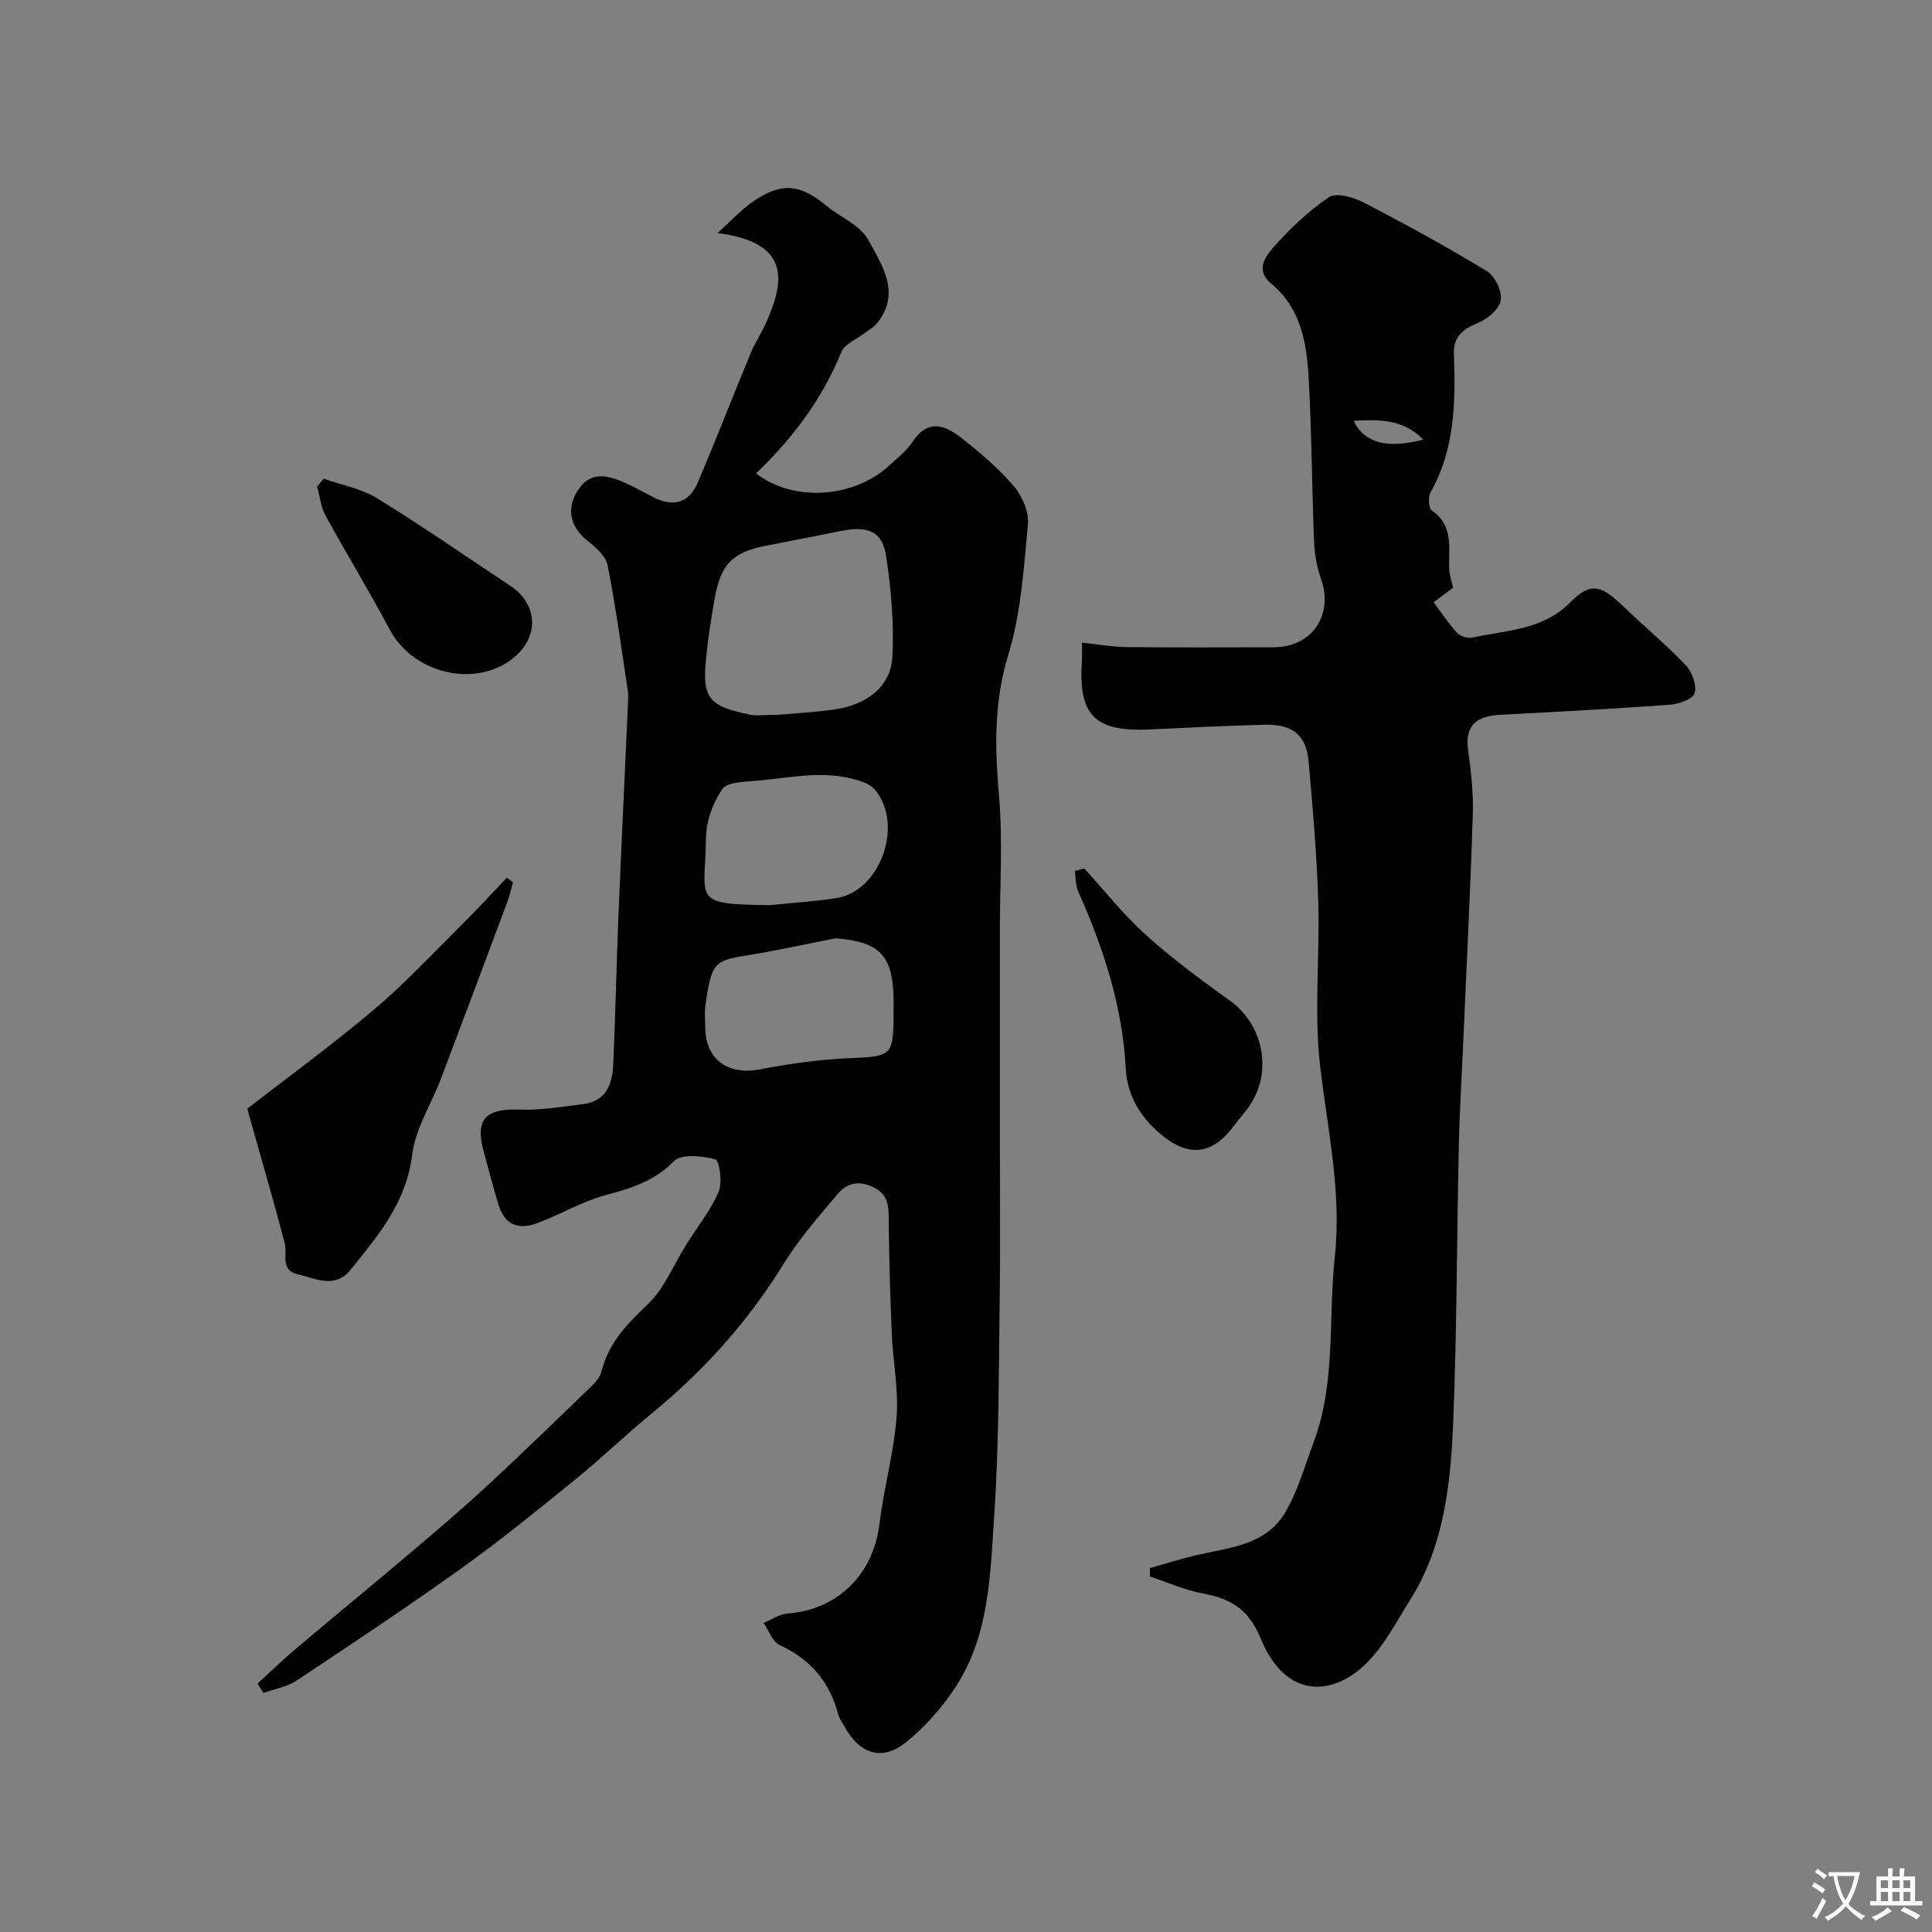
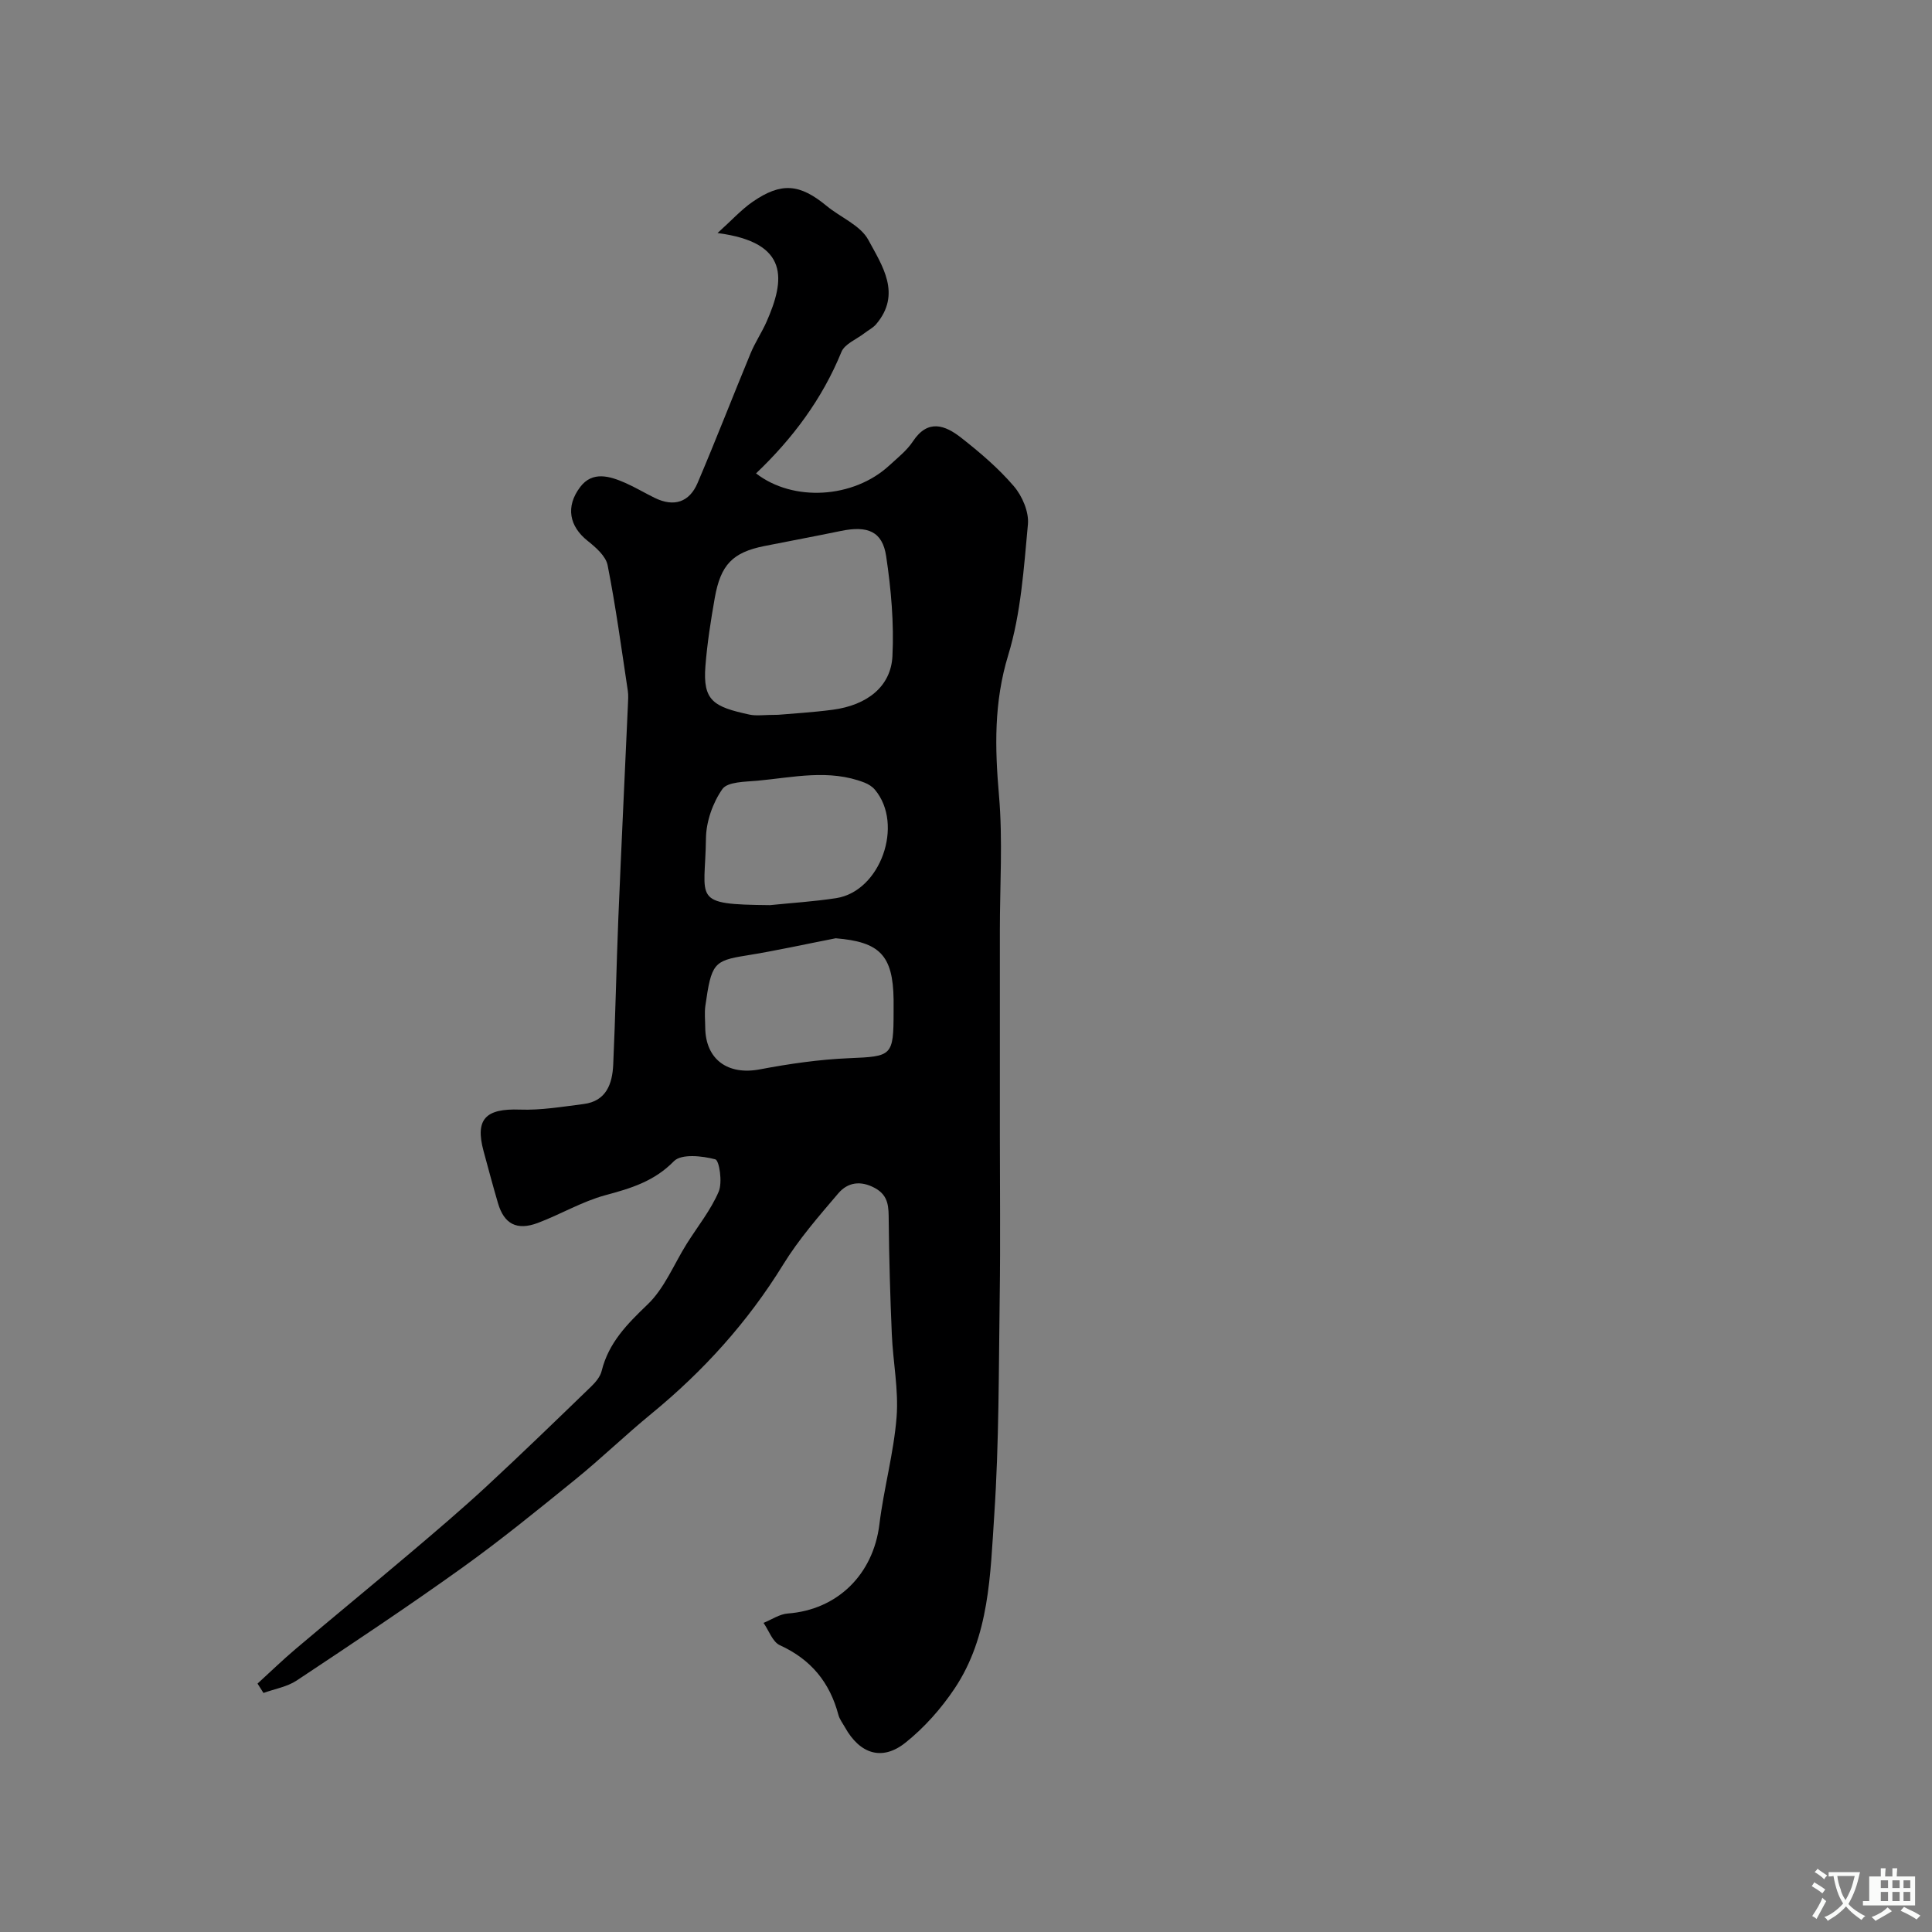
<svg xmlns="http://www.w3.org/2000/svg" enable-background="new 0 0 400 400" viewBox="0 0 400 400">
  <rect x="0" y="0" width="400" height="400" fill="#808080" stroke="none" />
  <g fill="#000001">
    <path d="m148.56 48.25c2.93-2.64 4.91-4.84 7.28-6.48 5.94-4.09 9.75-3.72 15.3.86 2.89 2.39 7.01 4.02 8.64 7.04 2.84 5.28 6.95 11.17 1.61 17.46-.65.76-1.63 1.24-2.44 1.87-1.63 1.26-4.06 2.2-4.74 3.86-3.99 9.77-10.11 17.94-17.68 25.15 7.68 5.95 20.17 5.2 27.59-1.64 1.71-1.58 3.63-3.08 4.89-4.99 3.12-4.72 6.69-3.33 9.98-.76 3.89 3.05 7.72 6.31 10.92 10.05 1.74 2.03 3.15 5.33 2.91 7.89-.85 9.09-1.44 18.43-4.08 27.08-2.98 9.77-2.77 19.17-1.91 29.05.8 9.26.18 18.65.18 27.98v42.1c0 11.2.13 22.4-.03 33.6-.21 15.1-.13 30.24-1.13 45.3-.82 12.31-.98 25.09-8.21 35.92-2.79 4.17-6.28 8.11-10.2 11.23-4.83 3.84-9.42 2.31-12.49-3.18-.48-.86-1.12-1.67-1.37-2.6-1.78-6.72-5.68-11.48-12.11-14.41-1.52-.69-2.28-3.04-3.39-4.63 1.67-.67 3.3-1.81 5.01-1.94 10.31-.77 17.71-8.1 18.98-18.46.91-7.44 2.97-14.76 3.56-22.21.44-5.66-.75-11.44-.99-17.18-.34-7.82-.56-15.64-.64-23.46-.03-2.76.07-5.18-2.86-6.78-2.96-1.61-5.63-1.19-7.58 1.1-4.03 4.73-8.17 9.48-11.41 14.74-7.34 11.92-16.53 22.07-27.31 30.91-5.35 4.38-10.33 9.21-15.7 13.57-7.73 6.27-15.46 12.57-23.54 18.36-11.2 8.02-22.69 15.66-34.17 23.28-1.99 1.32-4.57 1.74-6.88 2.58-.41-.65-.82-1.29-1.23-1.94 2.63-2.4 5.19-4.89 7.91-7.19 7.9-6.68 15.9-13.24 23.8-19.93 5.28-4.47 10.55-8.96 15.63-13.65 7.35-6.81 14.55-13.79 21.75-20.75.92-.89 1.87-2.03 2.16-3.22 1.44-5.83 5.26-9.69 9.49-13.74 3.51-3.35 5.46-8.33 8.12-12.58 2.25-3.58 4.98-6.96 6.62-10.8.81-1.9.13-6.45-.7-6.68-2.73-.73-7.04-1.18-8.57.38-4.1 4.19-8.91 5.62-14.22 7.05-4.82 1.31-9.26 3.97-13.97 5.74-4.36 1.63-6.98.2-8.24-4.1-1.05-3.58-2.01-7.19-2.99-10.8-1.78-6.61.44-8.83 7.53-8.57 4.37.16 8.8-.6 13.17-1.15 4.73-.59 5.97-4.2 6.15-8.16.46-10.09.65-20.2 1.06-30.3.61-14.7 1.32-29.4 1.98-44.11.04-1 .13-2.02-.02-3-1.31-8.68-2.48-17.39-4.18-25.99-.38-1.91-2.47-3.71-4.17-5.07-3.7-2.95-4.63-7.02-1.49-11.14 2.52-3.32 6.09-2.25 9.32-.83 2.09.92 4.06 2.11 6.11 3.11 3.98 1.94 7.16.89 8.86-3.1 3.79-8.9 7.28-17.92 10.98-26.86.92-2.23 2.3-4.27 3.28-6.48 3.84-8.68 4.86-16.46-10.13-18.4zm12.56 99.74c2.82-.25 7.1-.49 11.33-1.05 7.08-.95 12.01-4.8 12.32-11.09.34-6.87-.28-13.87-1.3-20.69-.77-5.15-3.82-6.38-9.39-5.23-5.26 1.09-10.55 2.07-15.82 3.12-6.55 1.31-9.06 3.83-10.28 10.77-.82 4.66-1.56 9.36-1.93 14.07-.57 7.21 1.69 8.45 9.12 10.06 1.44.31 2.99.04 5.95.04zm-1.7 39.41c4.57-.47 9.17-.75 13.71-1.45 9.17-1.43 14.06-15.23 8.02-22.44-.54-.65-1.37-1.17-2.17-1.48-7.33-2.86-14.77-1.07-22.17-.39-2.53.23-6.18.2-7.25 1.73-1.99 2.84-3.36 6.73-3.4 10.21-.15 12.81-3.19 13.66 13.26 13.82zm13.6 6.86c-6.22 1.21-12.4 2.59-18.65 3.59-6.63 1.06-7.09 1.7-8.33 10.37-.21 1.47-.04 2.99-.03 4.48.05 6.66 4.68 9.96 11.31 8.7 6.08-1.15 12.27-2.05 18.44-2.31 8.94-.38 9.24-.4 9.25-9.66 0-.83.01-1.66 0-2.49-.13-9.17-2.88-11.94-11.99-12.68z" />
-     <path d="m300.85 121.67c-1.35 1.02-2.62 1.97-4.03 3.03 1.71 2.28 3.13 4.48 4.89 6.36.67.72 2.24 1.16 3.22.94 7.04-1.58 14.47-1.47 20.27-7.37 4.15-4.23 6.4-3.41 10.83.86 4.29 4.13 8.89 7.94 12.99 12.24 1.31 1.38 2.31 4.13 1.83 5.78-.36 1.23-3.29 2.27-5.14 2.4-11.68.85-23.38 1.46-35.07 2.08-4.66.25-7.41 1.91-6.69 7.25.59 4.4 1.12 8.87.98 13.29-.48 15.37-1.27 30.73-1.93 46.09-.33 7.6-.8 15.19-.97 22.8-.42 18.76-.39 37.53-1.13 56.28-.52 13.07-1.76 26.19-9.04 37.71-2.79 4.41-5.25 9.24-8.88 12.87-6.89 6.88-16.7 7.74-21.98-5.07-2.51-6.1-6.23-8.23-11.98-9.3-3.73-.7-7.3-2.31-10.93-3.51-.01-.58-.01-1.16-.02-1.74 3.13-.88 6.24-1.88 9.41-2.63 6.82-1.61 14.46-2.02 18.51-8.74 2.68-4.45 4.11-9.68 5.96-14.61 4.68-12.45 3.02-25.58 4.4-38.38 1.47-13.67-1.53-26.48-3.04-39.7-1.28-11.18-.03-22.63-.38-33.95-.3-9.71-1.13-19.41-2.01-29.09-.49-5.37-3.33-7.64-9.01-7.51-7.94.19-15.87.6-23.8.97-11.67.55-14.87-3.05-14.11-14.26.07-.98.01-1.98.01-3.71 3.24.34 6.2.88 9.18.92 10.16.11 20.32.05 30.49.04 7.93 0 12.45-6.64 9.83-14.14-.84-2.42-1.34-5.05-1.44-7.61-.46-11.43-.49-22.87-1.14-34.28-.41-7.19-1.71-14.33-7.81-19.32-3.19-2.61-1.18-5.5.32-7.21 3.46-3.95 7.36-7.69 11.68-10.62 1.5-1.02 5.08 0 7.2 1.09 8.66 4.48 17.23 9.18 25.56 14.24 1.66 1.01 3.15 4.18 2.83 6.03-.31 1.82-2.75 3.88-4.72 4.68-3.12 1.27-5.09 2.82-4.97 6.35.34 9.9.25 19.7-4.84 28.72-.54.96-.4 3.31.27 3.77 4.63 3.17 3.4 7.84 3.61 12.2.04 1.23.5 2.46.79 3.76zm-20.58-34.56c2.07 4.52 6.88 5.92 14.41 3.89-4.37-4.38-9.32-4.12-14.41-3.89z" />
-     <path d="m106.21 182.66c-.39 1.36-.68 2.75-1.17 4.07-4.55 12.18-9.1 24.36-13.71 36.52-2.01 5.31-5.34 10.42-6.01 15.88-1.21 9.84-7.01 16.67-12.74 23.76-3.24 4.02-7.23 1.8-10.93.94-3.74-.87-2.09-4.14-2.71-6.49-2.29-8.74-4.83-17.41-7.75-27.8 7.72-5.99 17.26-12.94 26.25-20.53 6.55-5.53 12.42-11.87 18.52-17.92 3.07-3.04 5.98-6.24 8.96-9.37.43.31.86.63 1.29.94z" />
-     <path d="m224.49 179.81c4.22 4.61 8.11 9.58 12.74 13.74 5.47 4.92 11.42 9.35 17.42 13.63 6.65 4.76 8.82 14.12 4.41 21.19-1.03 1.66-2.39 3.1-3.56 4.68-4.59 6.17-9.54 6.62-15.42 1.58-4.19-3.59-6.73-8.04-7.01-13.48-.68-12.91-4.63-24.89-9.83-36.56-.57-1.28-.48-2.84-.7-4.28.65-.17 1.3-.34 1.95-.5z" />
-     <path d="m67.03 99.11c3.69 1.31 7.74 2.03 11.01 4.03 9.37 5.77 18.43 12.05 27.61 18.14 5.82 3.86 6.04 10.7.5 15.06-7.86 6.19-20.65 3.06-25.43-5.94-4.26-8.02-9.01-15.77-13.36-23.73-.96-1.76-1.15-3.95-1.7-5.94.45-.54.91-1.08 1.37-1.62z" />
  </g>
  <path d="m377.9 391.2c-.2.3-.4.5-.6.8-.7-.6-1.4-1-2.2-1.5.2-.3.4-.5.5-.8.6.4 1.4.8 2.3 1.5zm-1.8 6.1c-.2-.2-.5-.4-.9-.6.4-.6.8-1.2 1.2-1.9s.7-1.3.9-1.9c.3.3.5.5.8.7-.7 1.3-1.4 2.6-2 3.7zm2.2-9c-.3.3-.5.5-.6.8-.6-.6-1.3-1.1-2-1.5.3-.3.5-.5.6-.7.6.5 1.3.9 2 1.4zm.3.2v-.9h2 4.5c-.3 1.3-.6 2.5-1 3.6s-.9 2.1-1.4 3c.4.5 1 1 1.6 1.4s1.2.8 1.9 1.1c-.3.2-.5.4-.8.8-.4-.3-1-.7-1.6-1.2s-1.2-1.1-1.6-1.6c-.5.6-1.1 1.1-1.7 1.6s-1.4.9-2.1 1.4c-.1-.3-.3-.5-.7-.8.6-.2 1.2-.5 1.9-1s1.4-1.1 2-1.8c-.5-.8-.9-1.6-1.2-2.5s-.6-2-.8-3.2c-.4.1-.7.1-1 .1zm2.5 2.7c.2 1 .7 1.7 1 2.2.3-.5.6-1.1 1-2s.6-1.9.9-3h-3.2-.4c.1.9.3 1.8.7 2.8z" fill="#fafbfa" />
-   <path d="m396.5 388.5v1.5 3.6h1.5v.9c-.4 0-1 0-1.7 0h-7.9c-.5 0-.9 0-1.2 0v-.9h1.3v-3.5c0-.7 0-1.2 0-1.6h2.4c0-.8 0-1.4 0-1.7h1c0 .3-.1.8-.1 1.7h1.5c0-.8 0-1.4 0-1.7h1c0 .3-.1.9-.1 1.7zm-8.2 9.2c-.2-.3-.5-.5-.8-.8.8-.3 1.4-.6 1.9-.9s1-.7 1.4-1.1c.3.3.6.5.9.8-1.6 1-2.8 1.6-3.4 2zm2.6-6.8v-1.6h-1.5v1.6zm0 2.7v-1.9h-1.5v1.9zm2.4-2.7v-1.6h-1.5v1.6zm0 2.7v-1.9h-1.5v1.9zm.2 2 .7-.8c.4.2.9.5 1.6.8s1.3.7 1.8 1c-.3.3-.5.5-.8.8-.4-.3-1.5-1-3.3-1.8zm2-4.7v-1.6h-1.4v1.6zm0 2.7v-1.9h-1.4v1.9z" fill="#fafbfa" />
+   <path d="m396.5 388.5v1.5 3.6v.9c-.4 0-1 0-1.7 0h-7.9c-.5 0-.9 0-1.2 0v-.9h1.3v-3.5c0-.7 0-1.2 0-1.6h2.4c0-.8 0-1.4 0-1.7h1c0 .3-.1.8-.1 1.7h1.5c0-.8 0-1.4 0-1.7h1c0 .3-.1.9-.1 1.7zm-8.2 9.2c-.2-.3-.5-.5-.8-.8.8-.3 1.4-.6 1.9-.9s1-.7 1.4-1.1c.3.3.6.5.9.8-1.6 1-2.8 1.6-3.4 2zm2.6-6.8v-1.6h-1.5v1.6zm0 2.7v-1.9h-1.5v1.9zm2.4-2.7v-1.6h-1.5v1.6zm0 2.7v-1.9h-1.5v1.9zm.2 2 .7-.8c.4.2.9.5 1.6.8s1.3.7 1.8 1c-.3.3-.5.5-.8.8-.4-.3-1.5-1-3.3-1.8zm2-4.7v-1.6h-1.4v1.6zm0 2.7v-1.9h-1.4v1.9z" fill="#fafbfa" />
</svg>